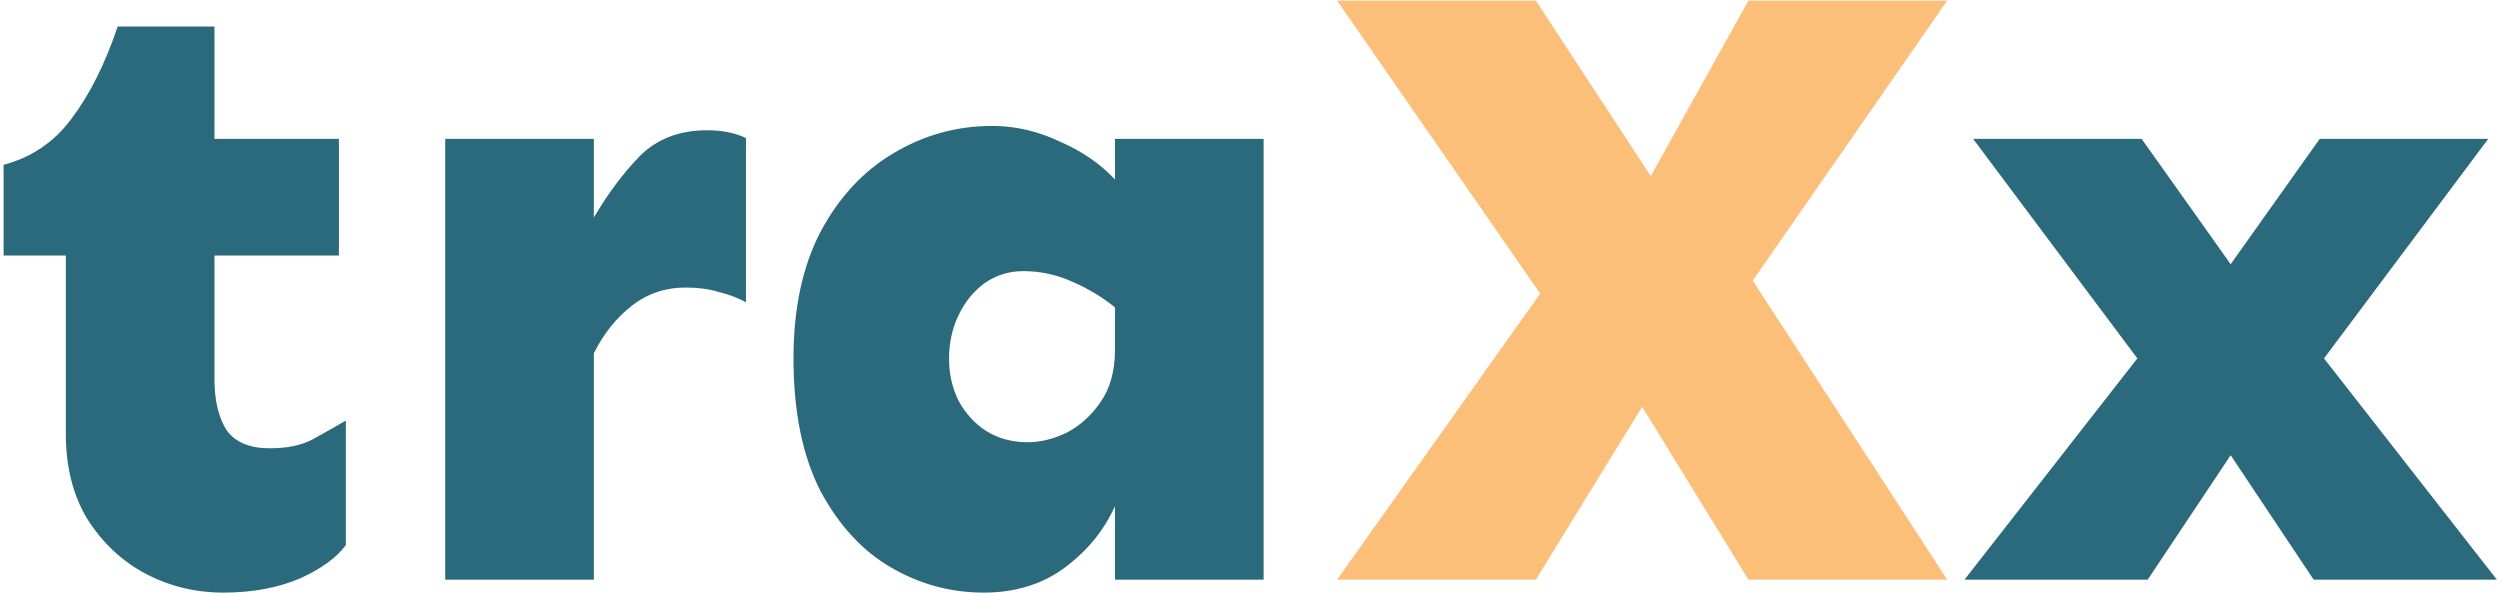
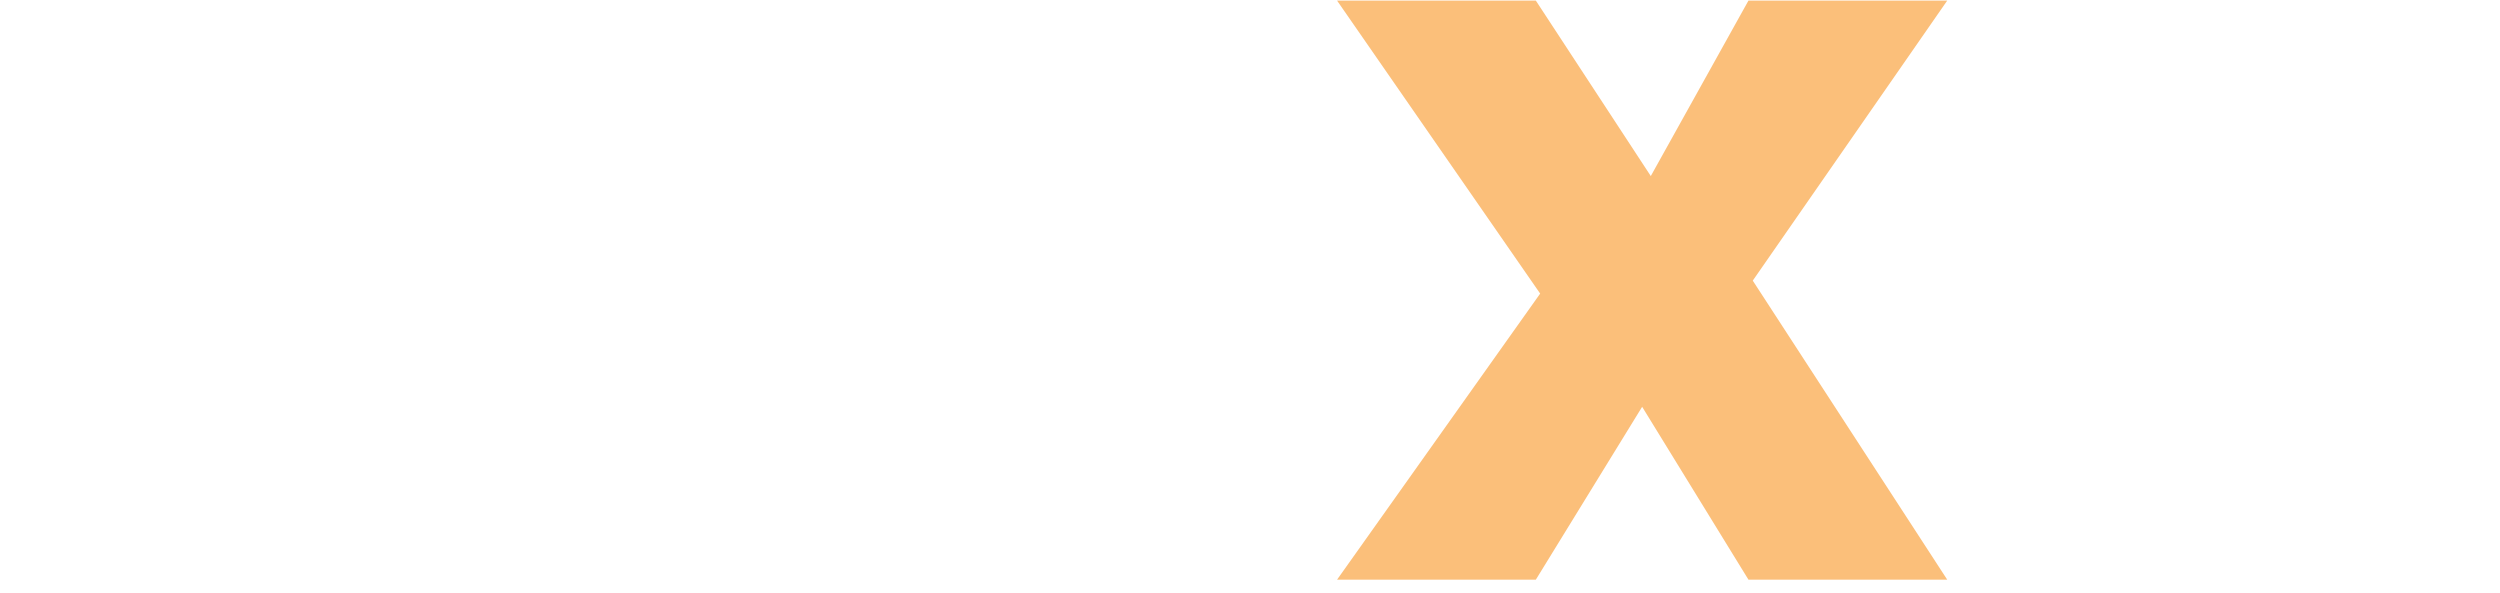
<svg xmlns="http://www.w3.org/2000/svg" width="565" height="134" viewBox="0 0 565 134" fill="none">
-   <path d="M50.422 133.93C44.172 133.93 38.312 132.497 32.844 129.633C27.505 126.768 23.143 122.667 19.758 117.328C16.503 111.99 14.875 105.544 14.875 97.992V57.758H0.812V37.25C7.193 35.557 12.336 32.042 16.242 26.703C20.279 21.365 23.729 14.463 26.594 6H48.469V31.391H76.594V57.758H48.469V85.688C48.469 90.505 49.38 94.346 51.203 97.211C53.156 99.945 56.411 101.312 60.969 101.312C64.875 101.312 68.065 100.661 70.539 99.359C73.143 97.927 75.682 96.495 78.156 95.062V123.188C76.073 126.052 72.557 128.591 67.609 130.805C62.661 132.888 56.932 133.93 50.422 133.93ZM100.617 131V31.391H134.211V131H100.617ZM134.211 79.828V49.164C137.336 43.825 140.786 39.203 144.562 35.297C148.469 31.391 153.547 29.438 159.797 29.438C163.182 29.438 166.112 30.023 168.586 31.195V68.305C166.633 67.263 164.549 66.482 162.336 65.961C160.253 65.31 157.779 64.984 154.914 64.984C150.357 64.984 146.32 66.352 142.805 69.086C139.289 71.82 136.424 75.401 134.211 79.828ZM222.297 133.93C214.875 133.93 207.909 132.042 201.398 128.266C194.888 124.49 189.549 118.695 185.383 110.883C181.346 102.94 179.328 92.979 179.328 81C179.328 69.802 181.346 60.297 185.383 52.484C189.549 44.672 195.018 38.747 201.789 34.711C208.69 30.544 216.177 28.461 224.25 28.461C229.458 28.461 234.536 29.633 239.484 31.977C244.562 34.19 248.729 37.055 251.984 40.57V31.391H285.578V131H251.984V114.398C249.51 119.867 245.734 124.49 240.656 128.266C235.578 132.042 229.458 133.93 222.297 133.93ZM232.258 99.945C235.122 99.945 238.052 99.229 241.047 97.797C244.042 96.234 246.581 93.956 248.664 90.961C250.878 87.836 251.984 83.865 251.984 79.047V69.477C249.12 67.133 245.865 65.18 242.219 63.617C238.703 62.055 235.057 61.273 231.281 61.273C228.026 61.273 225.096 62.185 222.492 64.008C220.018 65.831 218.065 68.24 216.633 71.234C215.201 74.229 214.484 77.484 214.484 81C214.484 84.516 215.201 87.706 216.633 90.57C218.195 93.435 220.279 95.713 222.883 97.406C225.617 99.099 228.742 99.945 232.258 99.945ZM443.977 131L483.039 81L445.93 31.391H484.016L504.133 59.711L524.25 31.391H562.336L525.227 81L564.289 131H522.883L504.133 102.875L485.383 131H443.977Z" fill="#2B6A7D" />
  <path d="M302.18 131L348.078 66.352L302.18 0.141H347.102L373.078 39.789L395.148 0.141H440.07L396.125 63.422L440.07 131H395.148L371.125 91.938L347.102 131H302.18Z" fill="#FBBF7A" />
</svg>